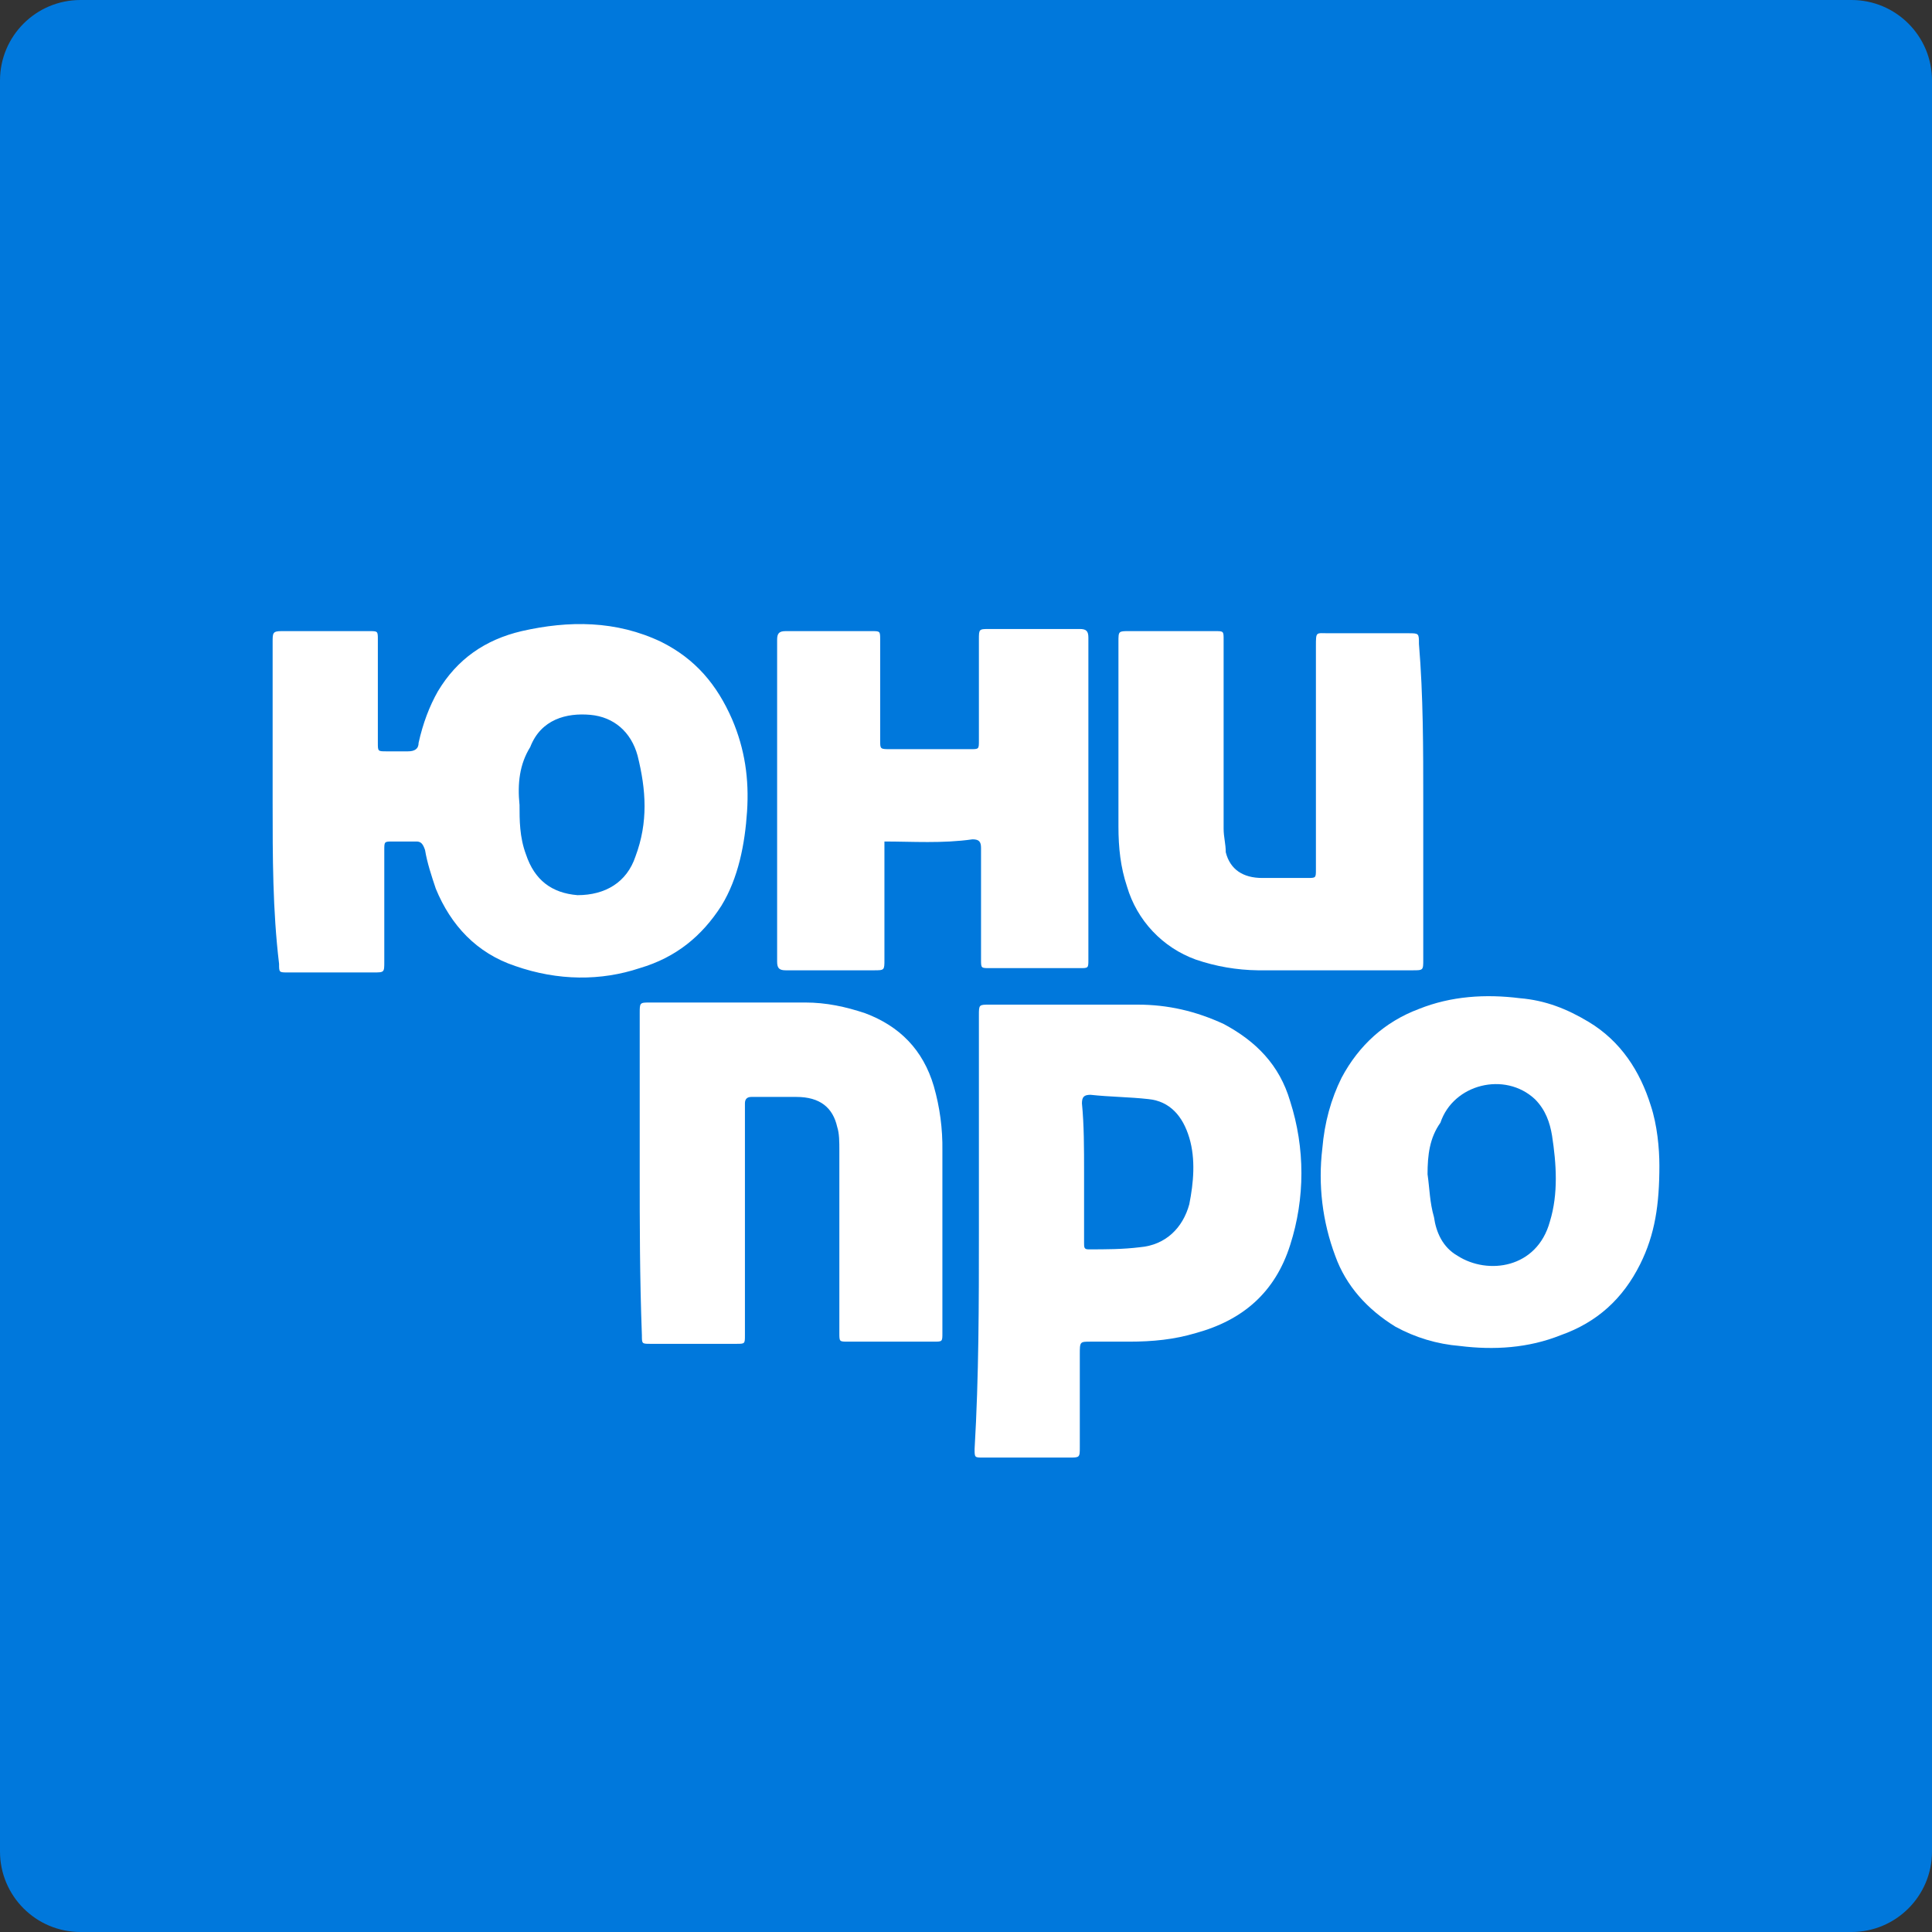
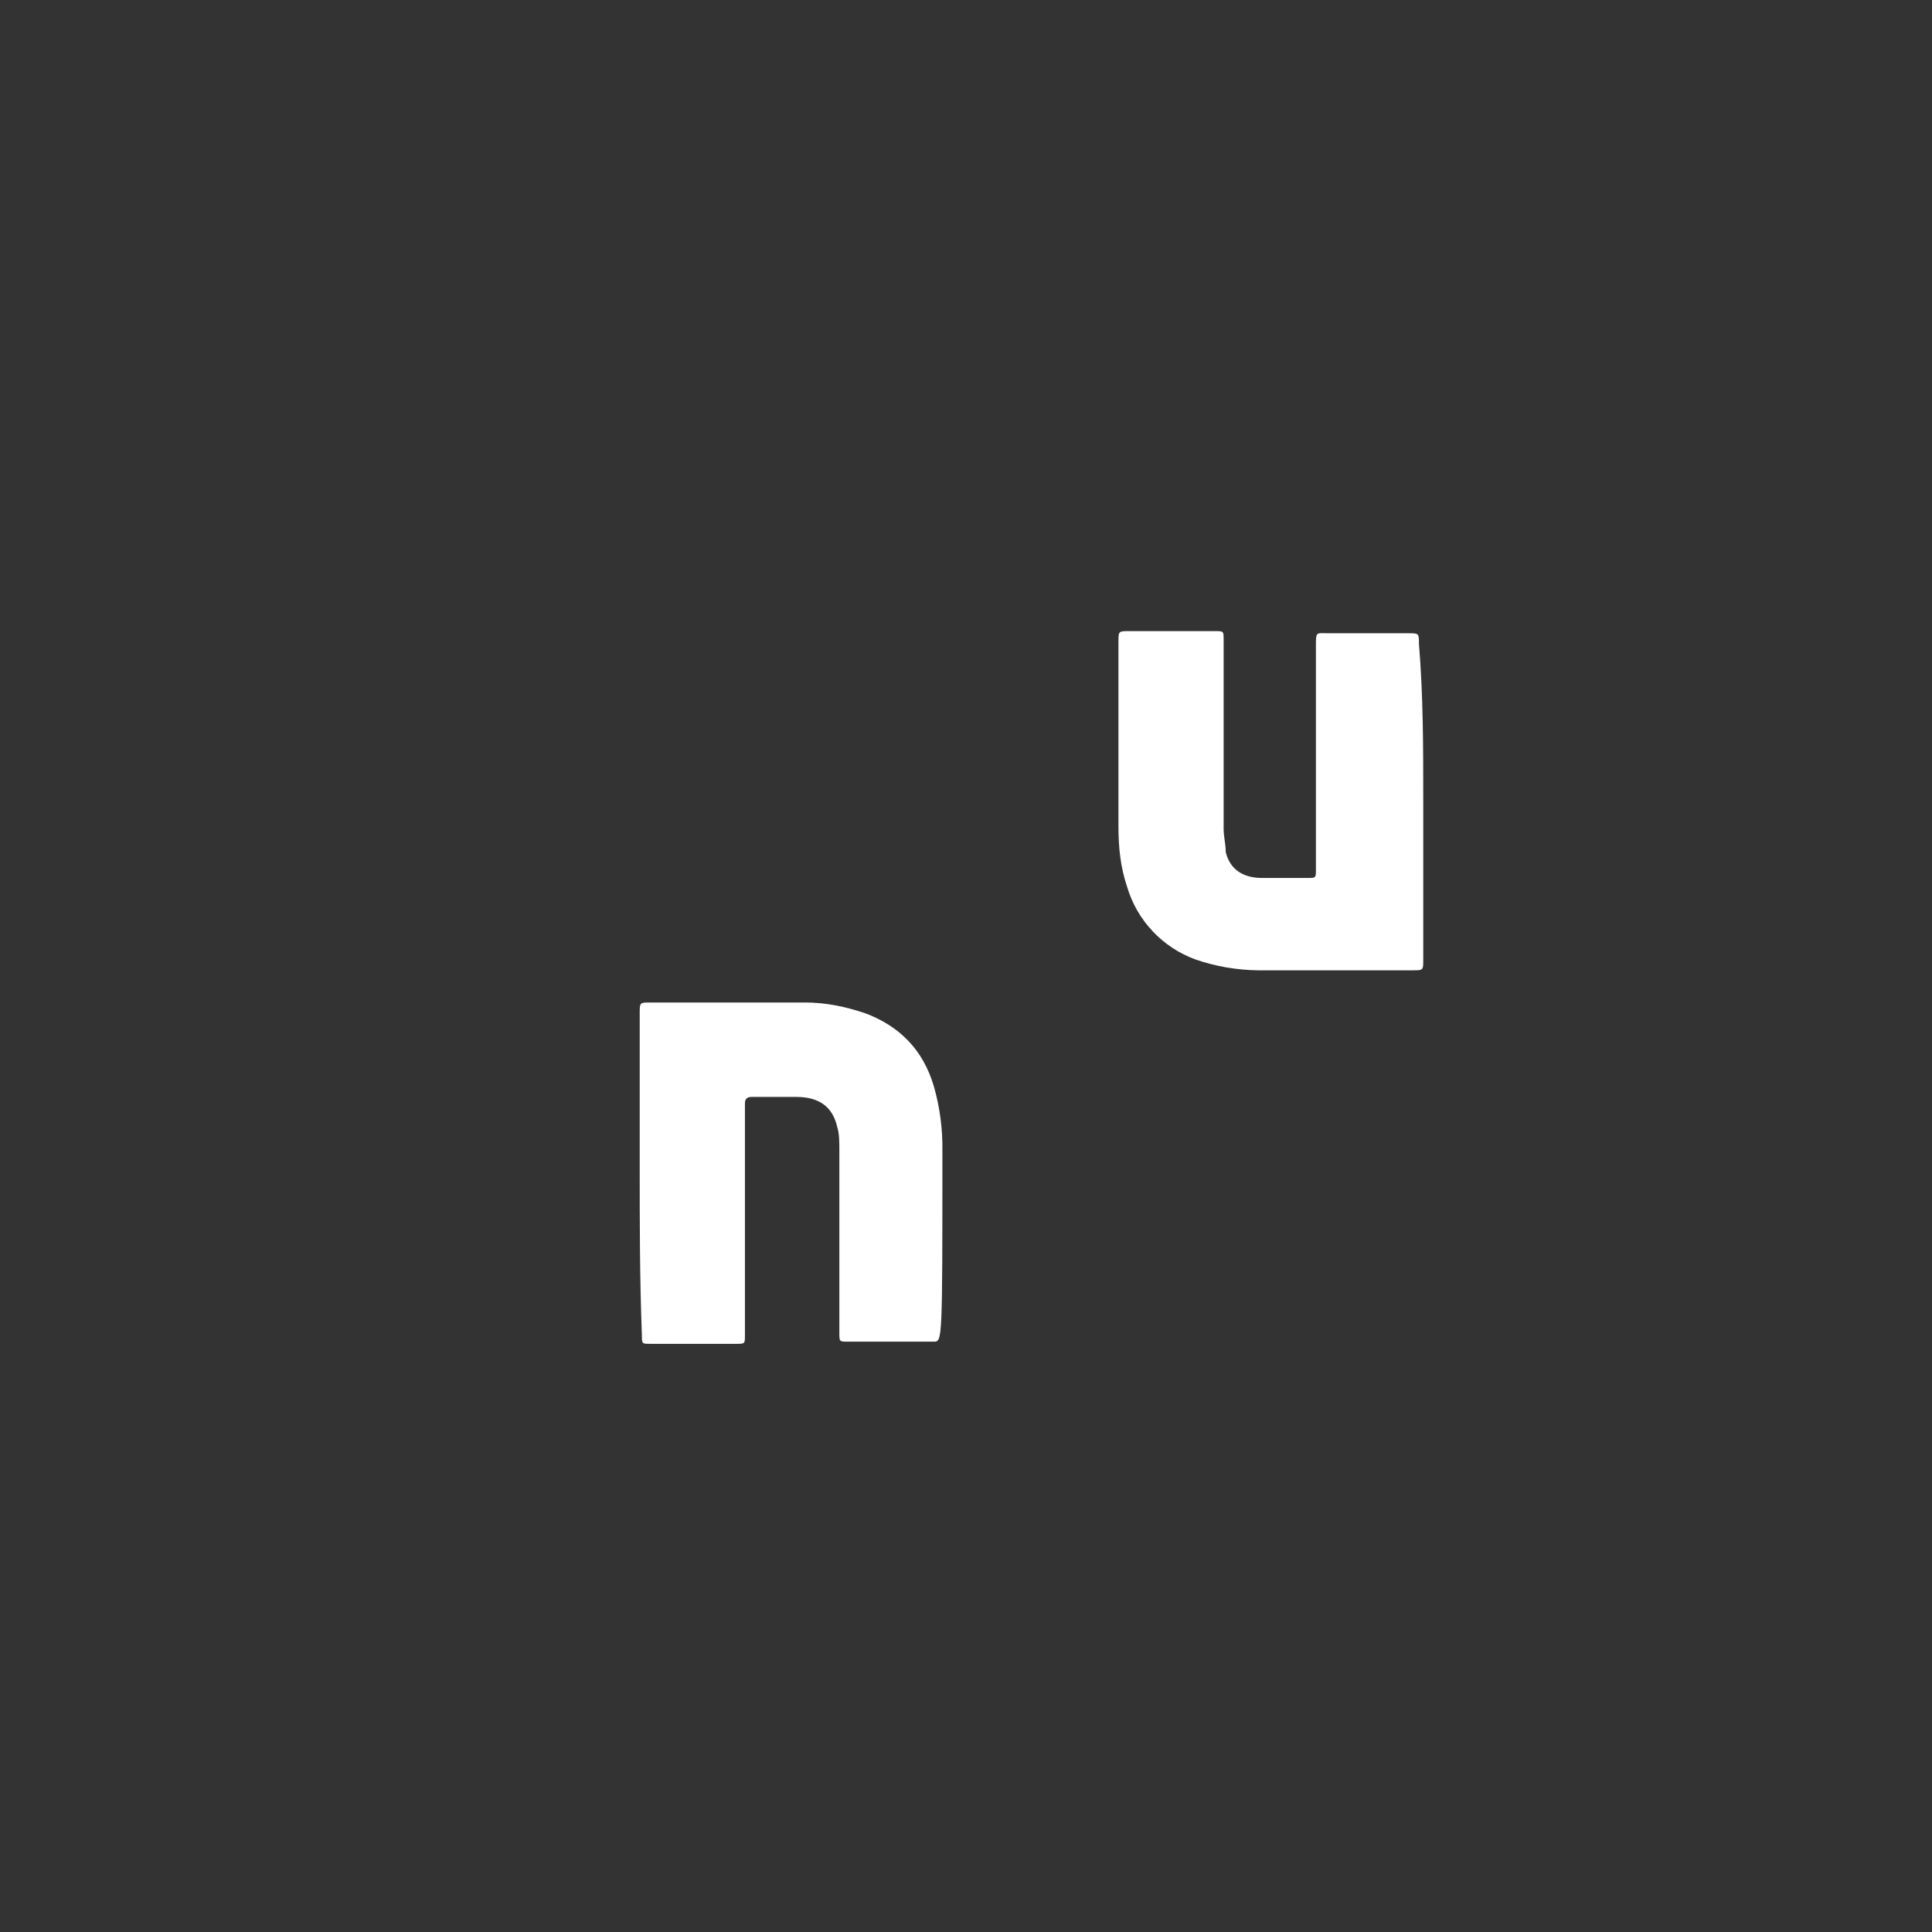
<svg xmlns="http://www.w3.org/2000/svg" width="96" height="96" viewBox="0 0 96 96" fill="none">
  <rect x="0" y="0" width="96" height="96" fill="#333333" stroke="none" />
-   <path d="M0 4C0 1.791 1.791 0 4 0H92C94.209 0 96 1.791 96 4V92C96 94.209 94.209 96 92 96H4C1.791 96 0 94.209 0 92V4Z" fill="#0078DC" />
-   <path d="M13.547 39.894V31.894C13.547 31.466 13.547 31.36 13.975 31.36H18.347C18.775 31.36 18.775 31.36 18.775 31.786V36.906C18.775 37.334 18.775 37.334 19.201 37.334H20.267C20.587 37.334 20.801 37.226 20.801 36.906C21.015 35.946 21.335 35.094 21.761 34.346C22.721 32.746 24.107 31.786 25.921 31.36C28.267 30.826 30.615 30.826 32.855 31.894C34.561 32.746 35.627 34.026 36.375 35.734C37.015 37.226 37.227 38.72 37.121 40.32C37.015 41.92 36.695 43.626 35.841 45.014C34.881 46.506 33.601 47.574 31.787 48.106C29.867 48.746 27.735 48.746 25.601 48C23.681 47.36 22.401 45.974 21.655 44.16C21.441 43.52 21.227 42.88 21.121 42.24C21.015 41.92 20.907 41.814 20.695 41.814H19.521C19.095 41.814 19.095 41.814 19.095 42.24V47.786C19.095 48.32 19.095 48.32 18.561 48.32H14.295C13.867 48.32 13.867 48.32 13.867 47.894C13.547 45.226 13.547 42.56 13.547 39.894ZM25.815 40C25.815 40.746 25.815 41.6 26.135 42.454C26.561 43.734 27.415 44.374 28.695 44.48C30.081 44.48 31.147 43.84 31.575 42.56C32.215 40.854 32.107 39.254 31.681 37.546C31.361 36.374 30.507 35.626 29.335 35.52C28.161 35.414 26.881 35.734 26.347 37.12C25.815 37.974 25.707 38.934 25.815 40ZM48.641 61.12V50.454C48.641 49.92 48.641 49.92 49.175 49.92H56.535C58.027 49.92 59.415 50.24 60.801 50.88C62.401 51.734 63.575 52.906 64.107 54.72C64.853 57.044 64.853 59.542 64.107 61.866C63.361 64.214 61.761 65.6 59.415 66.24C58.347 66.56 57.281 66.666 56.107 66.666H54.187C53.655 66.666 53.655 66.666 53.655 67.306V71.894C53.655 72.426 53.655 72.426 53.121 72.426H48.855C48.427 72.426 48.427 72.426 48.427 72C48.641 68.374 48.641 64.746 48.641 61.12ZM53.867 58.24V61.76C53.867 61.974 53.867 62.08 54.081 62.08C54.935 62.08 55.787 62.08 56.641 61.974C57.921 61.866 58.775 61.014 59.095 59.84C59.307 58.774 59.415 57.6 59.095 56.534C58.775 55.466 58.135 54.72 57.067 54.614C56.107 54.506 55.147 54.506 54.187 54.4C53.867 54.4 53.761 54.506 53.761 54.826C53.867 55.894 53.867 57.066 53.867 58.24Z" fill="white" />
-   <path fill-rule="evenodd" clip-rule="evenodd" d="M43.947 41.814V47.68C43.947 48.214 43.947 48.214 43.415 48.214H39.041C38.721 48.214 38.615 48.106 38.615 47.786V31.786C38.615 31.466 38.721 31.36 39.041 31.36H43.307C43.735 31.36 43.735 31.36 43.735 31.786V36.8C43.735 37.226 43.735 37.226 44.267 37.226H48.215C48.641 37.226 48.641 37.226 48.641 36.8V31.786C48.641 31.254 48.641 31.254 49.175 31.254H53.655C53.975 31.254 54.081 31.36 54.081 31.68V47.68C54.081 48.106 54.081 48.106 53.655 48.106H49.175C48.747 48.106 48.747 48.106 48.747 47.68V42.134C48.747 41.814 48.641 41.706 48.321 41.706C46.827 41.92 45.335 41.814 43.947 41.814Z" fill="white" />
-   <path d="M82.454 57.92C82.454 59.84 82.24 61.334 81.494 62.826C80.64 64.534 79.36 65.706 77.546 66.346C75.946 66.986 74.24 67.094 72.534 66.88C71.412 66.789 70.321 66.462 69.334 65.92C67.946 65.066 66.88 63.894 66.346 62.4C65.709 60.699 65.489 58.87 65.706 57.066C65.814 55.786 66.134 54.614 66.666 53.546C67.52 51.946 68.8 50.774 70.506 50.134C72.106 49.494 73.814 49.386 75.52 49.6C76.8 49.706 77.866 50.134 78.934 50.774C80.534 51.734 81.494 53.226 82.026 54.934C82.346 55.894 82.454 57.066 82.454 57.92ZM70.934 58.346C71.04 59.094 71.04 59.734 71.254 60.48C71.36 61.226 71.68 61.974 72.426 62.4C73.92 63.36 76.374 63.04 77.014 60.694C77.44 59.306 77.334 57.814 77.12 56.426C77.014 55.786 76.8 55.146 76.266 54.614C74.774 53.226 72.214 53.866 71.574 55.786C71.04 56.534 70.934 57.386 70.934 58.346Z" fill="white" />
-   <path fill-rule="evenodd" clip-rule="evenodd" d="M70.721 39.786V47.68C70.721 48.214 70.721 48.214 70.187 48.214H62.507C61.455 48.201 60.411 48.021 59.415 47.68C58.601 47.386 57.868 46.904 57.275 46.274C56.682 45.645 56.246 44.884 56.001 44.054C55.681 43.094 55.575 42.134 55.575 41.066V31.894C55.575 31.36 55.575 31.36 56.107 31.36H60.375C60.801 31.36 60.801 31.36 60.801 31.786V41.174C60.801 41.6 60.907 41.92 60.907 42.346C61.121 43.2 61.761 43.626 62.721 43.626H64.961C65.387 43.626 65.387 43.626 65.387 43.2V32.106C65.387 31.36 65.387 31.466 66.027 31.466H69.975C70.507 31.466 70.507 31.466 70.507 32C70.721 34.56 70.721 37.226 70.721 39.786ZM31.787 58.134V50.346C31.787 49.814 31.787 49.814 32.321 49.814H40.001C41.067 49.814 42.027 50.026 42.987 50.346C44.695 50.986 45.867 52.16 46.401 53.974C46.7 55.014 46.843 56.092 46.827 57.174V66.24C46.827 66.666 46.827 66.666 46.401 66.666H42.135C41.707 66.666 41.707 66.666 41.707 66.24V57.174C41.707 56.746 41.707 56.32 41.601 56C41.387 55.04 40.747 54.506 39.575 54.506H37.335C37.121 54.506 37.015 54.614 37.015 54.826V66.346C37.015 66.774 37.015 66.774 36.587 66.774H32.321C31.895 66.774 31.895 66.774 31.895 66.346C31.787 63.466 31.787 60.8 31.787 58.134Z" fill="white" />
+   <path fill-rule="evenodd" clip-rule="evenodd" d="M70.721 39.786V47.68C70.721 48.214 70.721 48.214 70.187 48.214H62.507C61.455 48.201 60.411 48.021 59.415 47.68C58.601 47.386 57.868 46.904 57.275 46.274C56.682 45.645 56.246 44.884 56.001 44.054C55.681 43.094 55.575 42.134 55.575 41.066V31.894C55.575 31.36 55.575 31.36 56.107 31.36H60.375C60.801 31.36 60.801 31.36 60.801 31.786V41.174C60.801 41.6 60.907 41.92 60.907 42.346C61.121 43.2 61.761 43.626 62.721 43.626H64.961C65.387 43.626 65.387 43.626 65.387 43.2V32.106C65.387 31.36 65.387 31.466 66.027 31.466H69.975C70.507 31.466 70.507 31.466 70.507 32C70.721 34.56 70.721 37.226 70.721 39.786ZM31.787 58.134V50.346C31.787 49.814 31.787 49.814 32.321 49.814H40.001C41.067 49.814 42.027 50.026 42.987 50.346C44.695 50.986 45.867 52.16 46.401 53.974C46.7 55.014 46.843 56.092 46.827 57.174C46.827 66.666 46.827 66.666 46.401 66.666H42.135C41.707 66.666 41.707 66.666 41.707 66.24V57.174C41.707 56.746 41.707 56.32 41.601 56C41.387 55.04 40.747 54.506 39.575 54.506H37.335C37.121 54.506 37.015 54.614 37.015 54.826V66.346C37.015 66.774 37.015 66.774 36.587 66.774H32.321C31.895 66.774 31.895 66.774 31.895 66.346C31.787 63.466 31.787 60.8 31.787 58.134Z" fill="white" />
</svg>